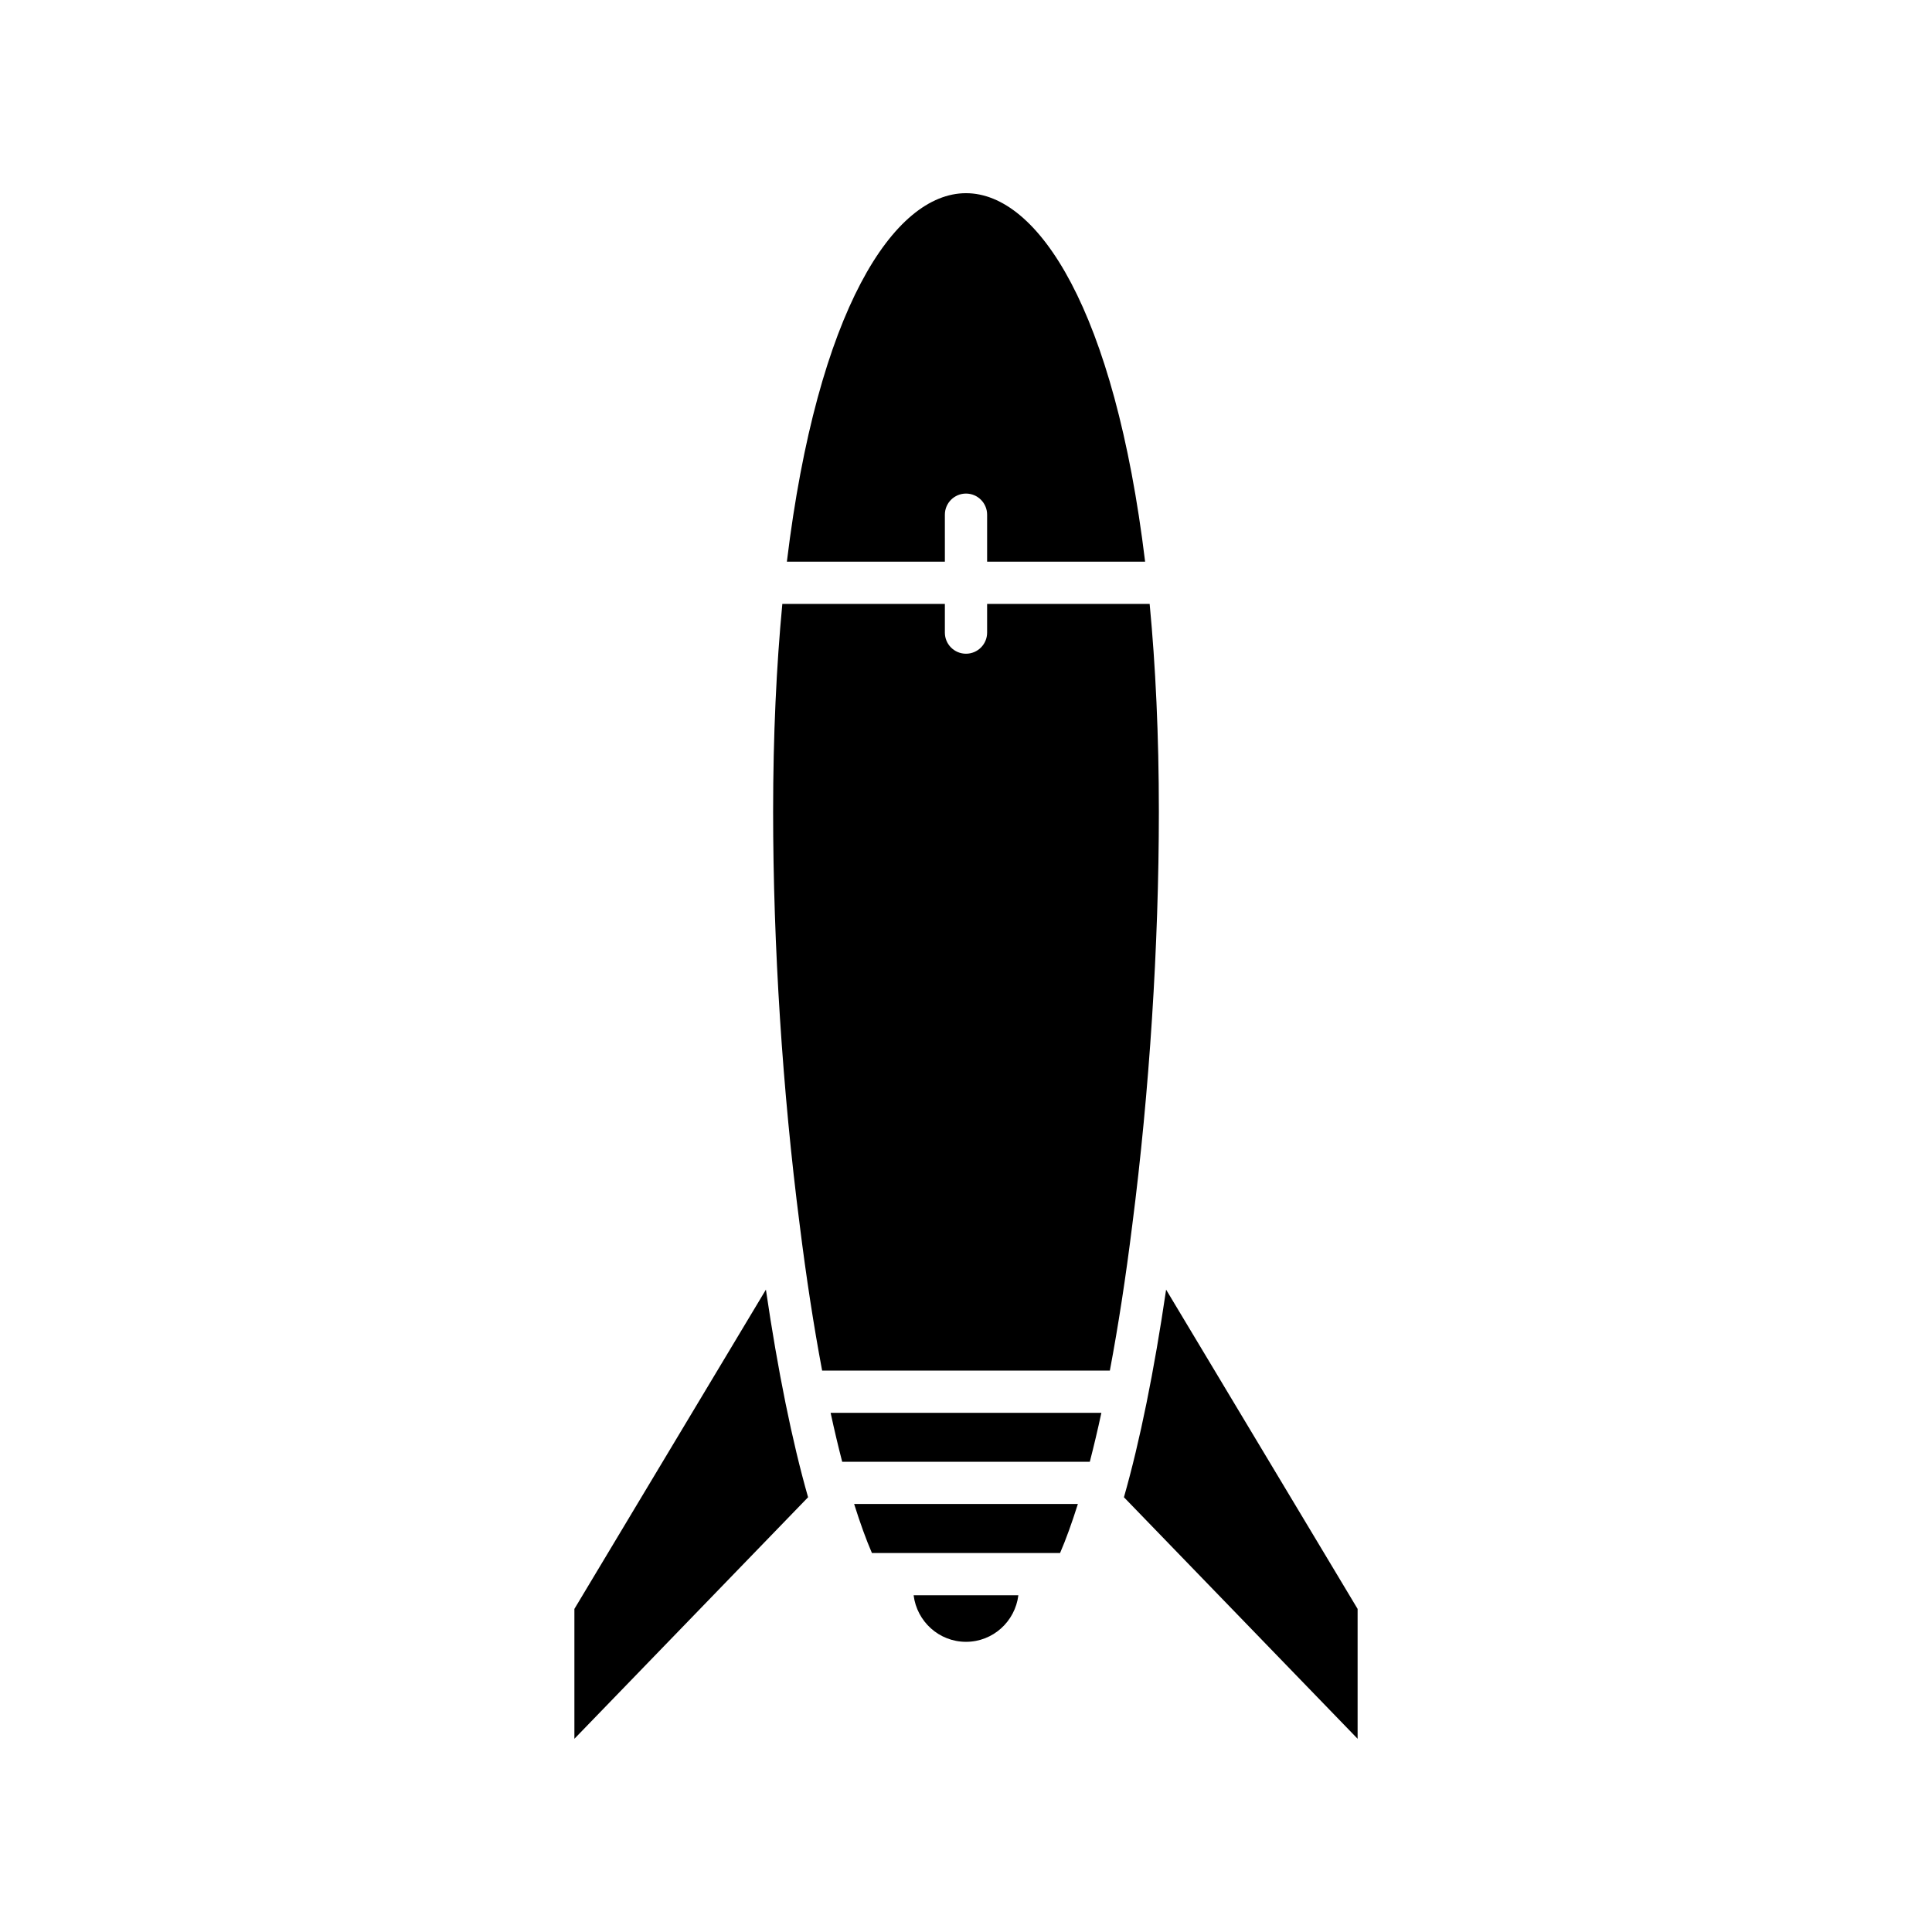
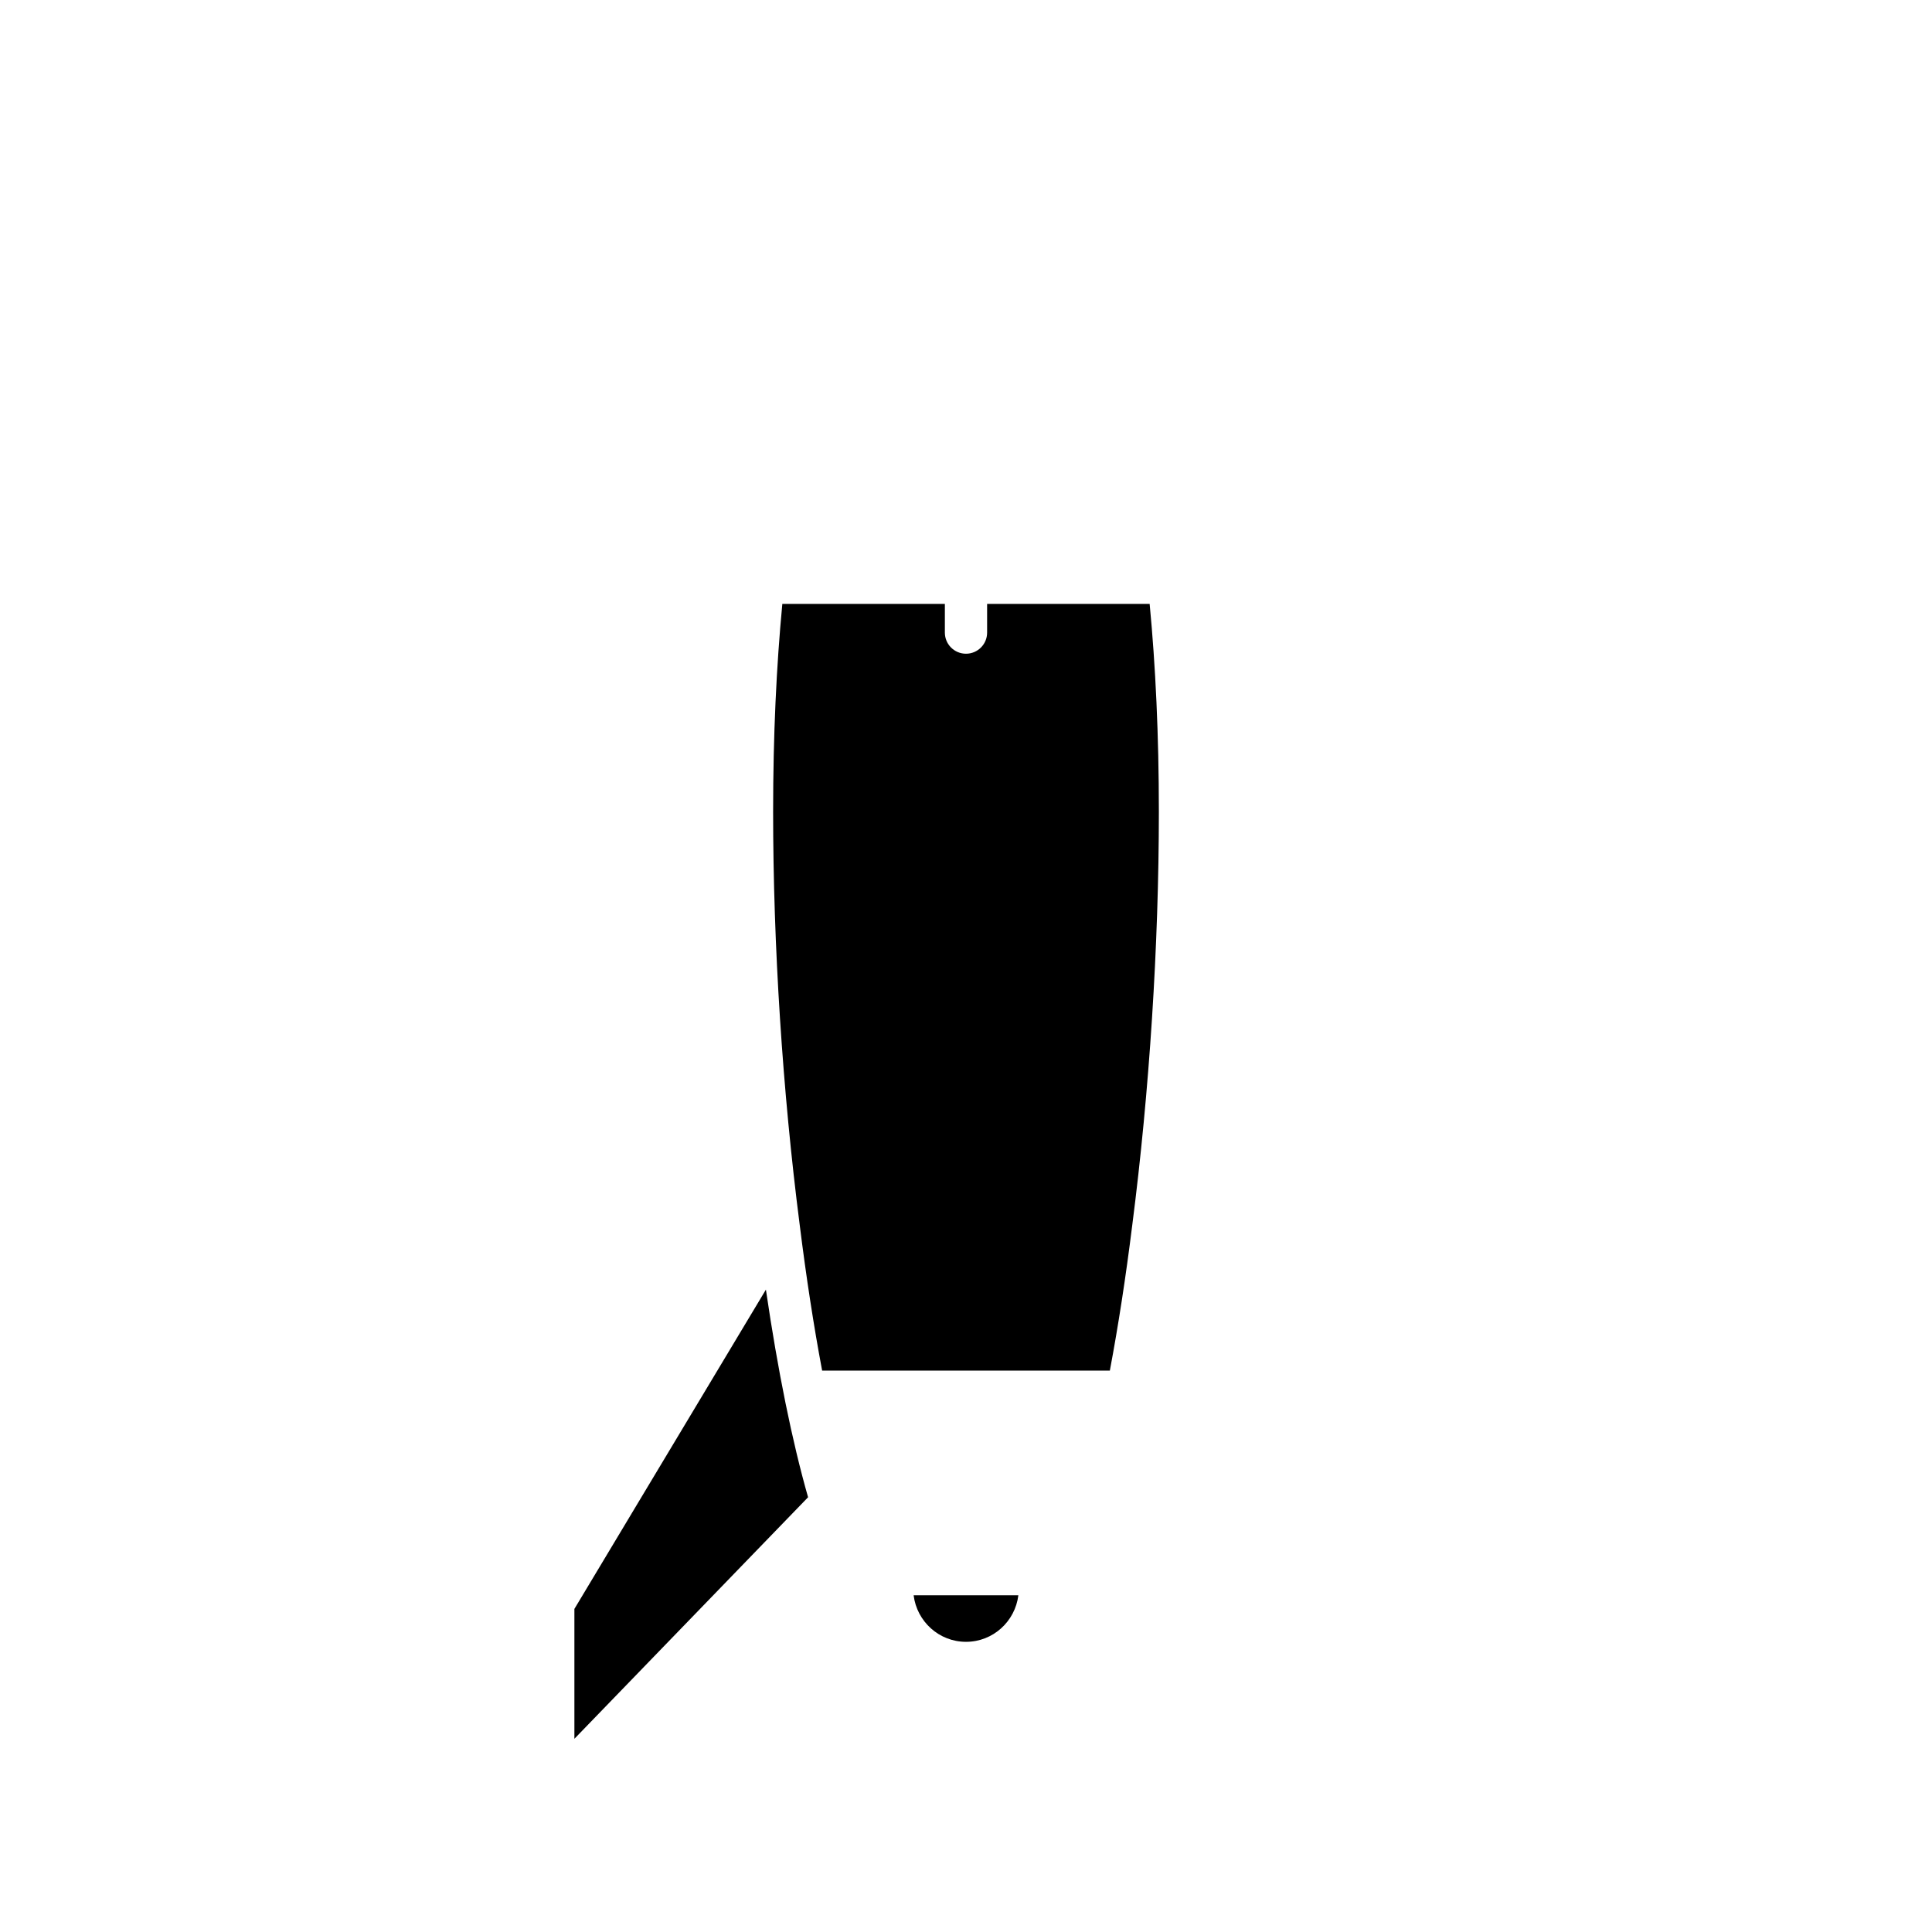
<svg xmlns="http://www.w3.org/2000/svg" fill="#000000" width="800px" height="800px" version="1.1" viewBox="144 144 512 512">
  <g>
-     <path d="m394.4 280.4c0-3.094 2.504-5.598 5.598-5.598s5.598 2.504 5.598 5.598v12.449h41.871c-8.086-66.656-28.344-97.652-47.469-97.652-19.129 0-39.383 30.996-47.469 97.652l41.871-0.004z" />
    <path d="m296.22 570.38v34.418l61.93-64.012c-4.231-14.828-8.027-33.555-11.176-55.02z" />
    <path d="m400 579.1c7.16 0 13.016-5.402 13.875-12.332h-27.754c0.859 6.93 6.719 12.332 13.879 12.332z" />
-     <path d="m375.07 555.57h49.855c1.543-3.555 3.102-7.879 4.723-13h-59.297c1.613 5.113 3.176 9.441 4.719 13z" />
-     <path d="m367.19 531.38h65.621c1.051-4.078 2.078-8.383 3.066-12.969l-71.754 0.004c0.988 4.582 2.012 8.887 3.066 12.965z" />
    <path d="m451.11 359.14c0-20.359-0.875-38.684-2.441-55.094h-43.074v7.598c0 3.094-2.504 5.598-5.598 5.598s-5.598-2.504-5.598-5.598v-7.598h-43.074c-1.562 16.41-2.441 34.734-2.441 55.094 0 35.297 2.5 74.145 7.035 109.38 1.734 13.977 3.742 26.949 5.953 38.699h76.25c2.211-11.742 4.219-24.711 5.953-38.672 4.535-35.262 7.035-74.105 7.035-109.41z" />
-     <path d="m453.03 485.77c-3.148 21.465-6.945 40.199-11.176 55.016l61.926 64.008v-34.418z" />
  </g>
</svg>